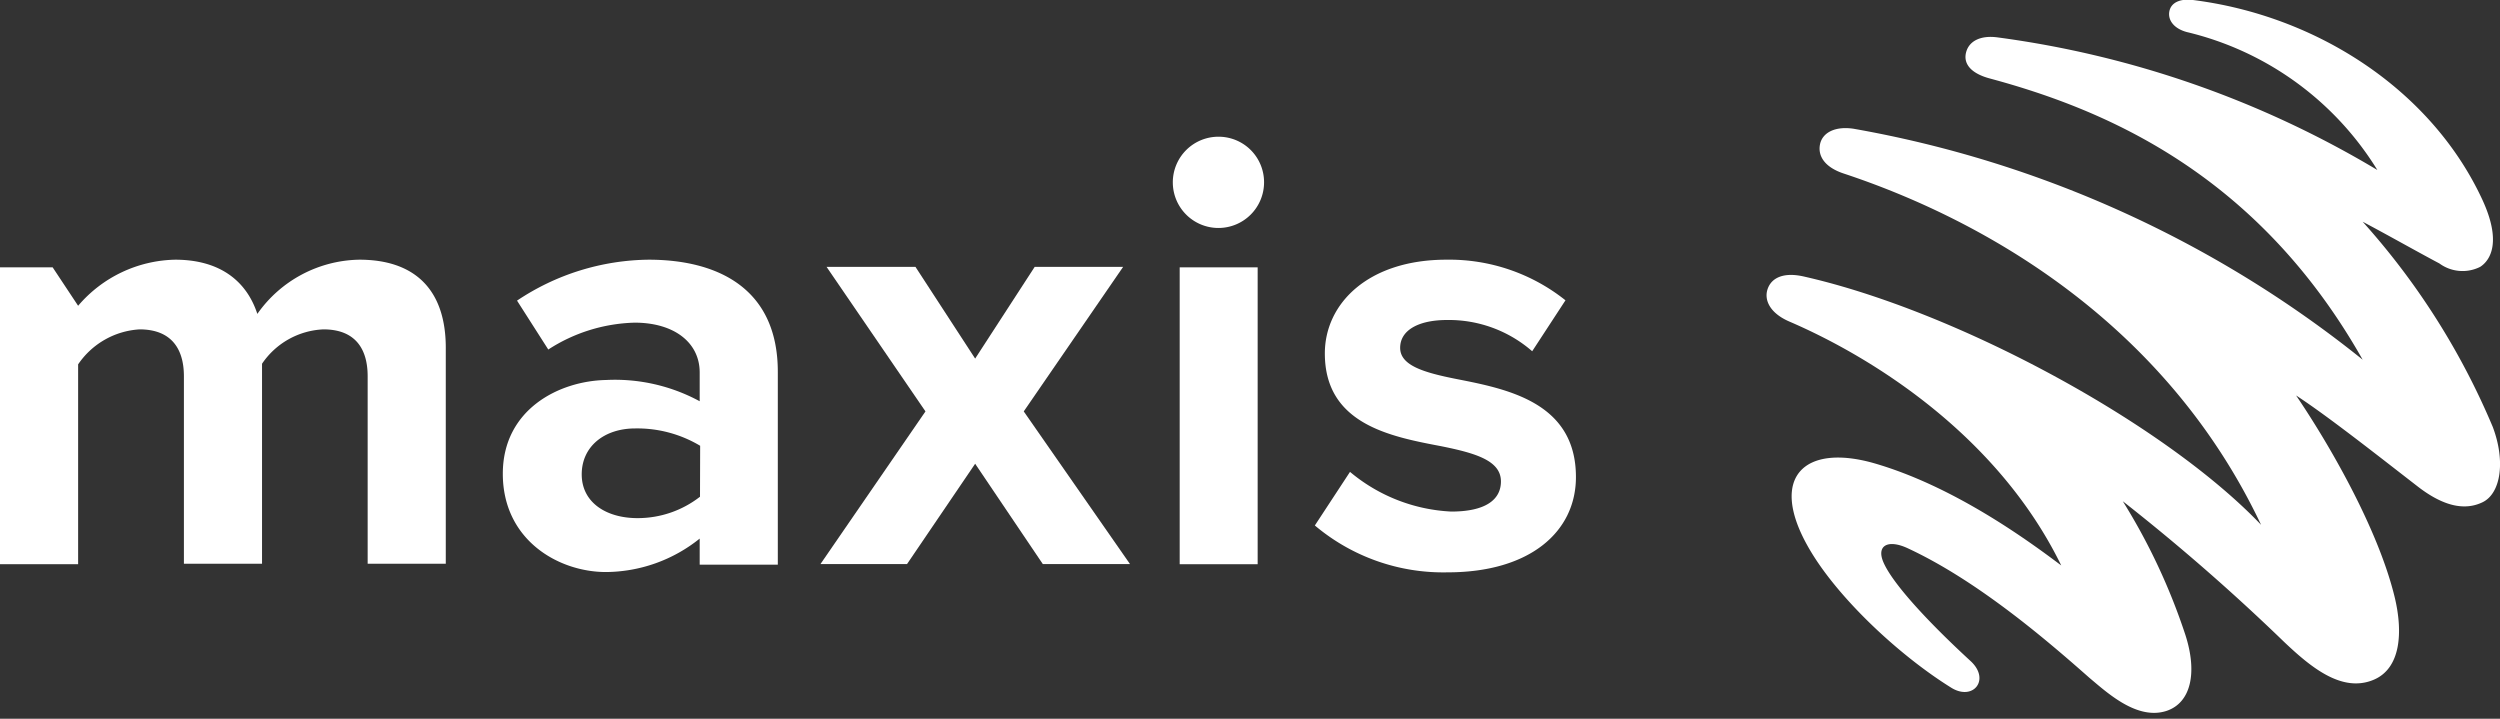
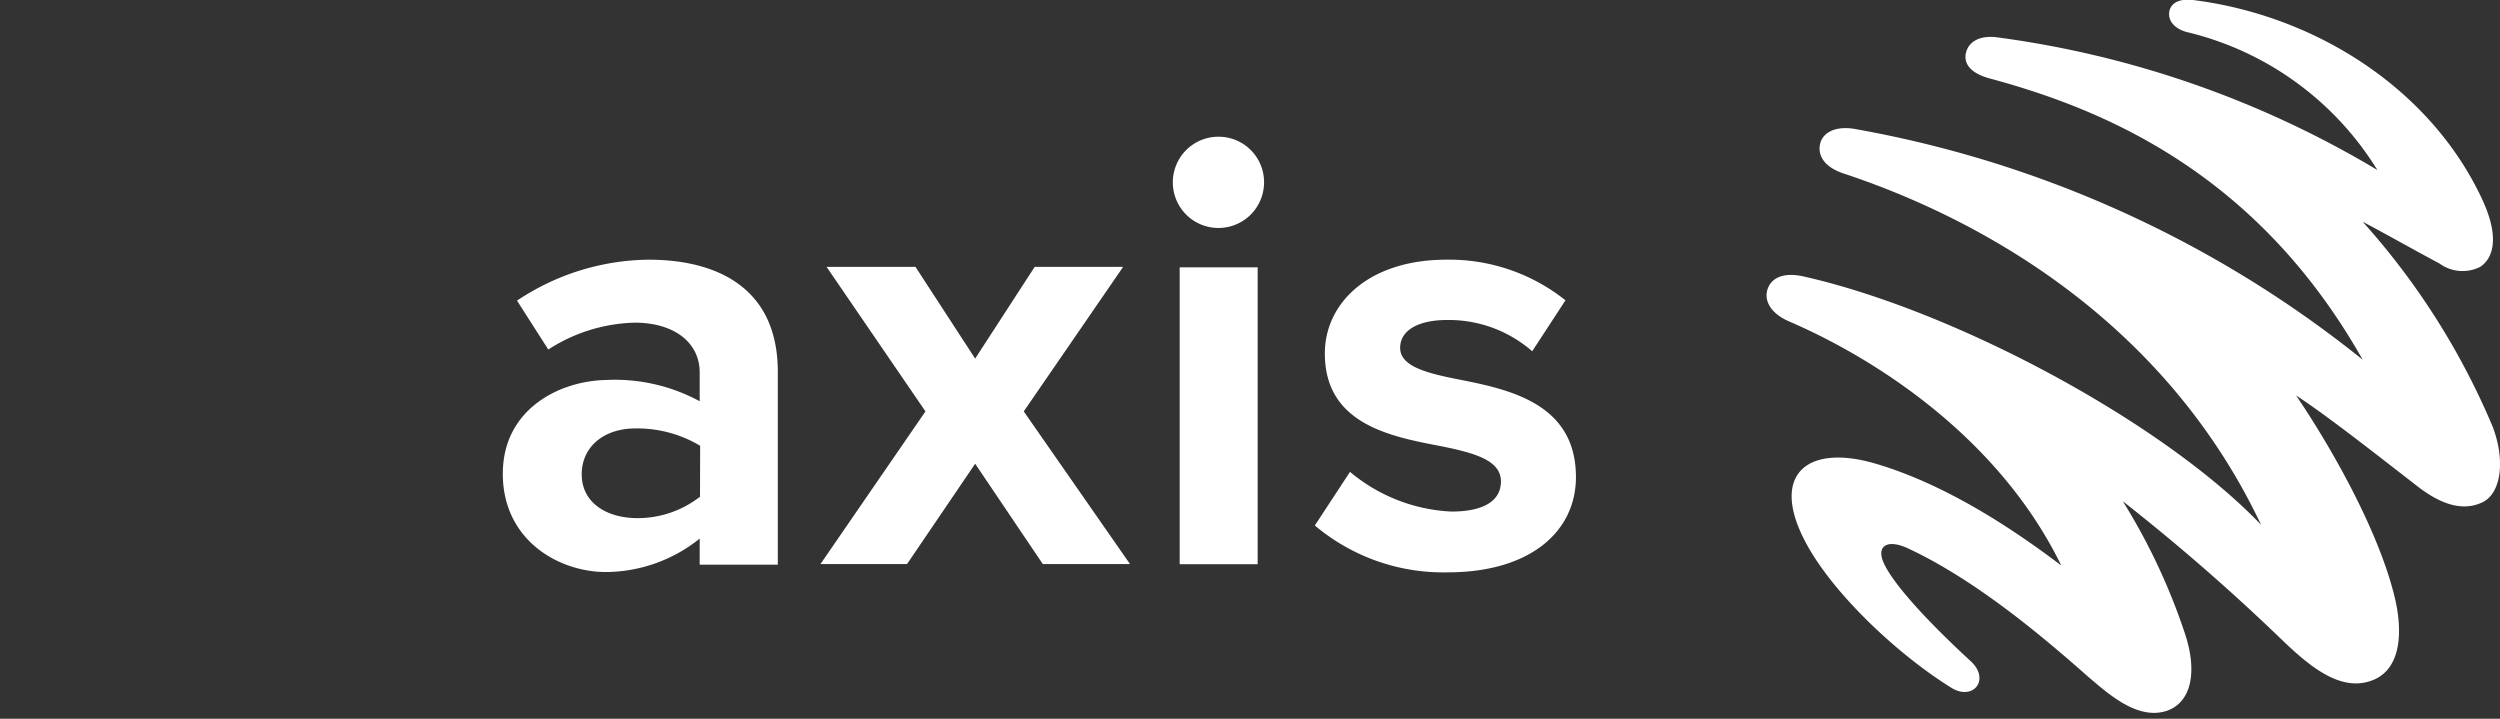
<svg xmlns="http://www.w3.org/2000/svg" id="Layer_1" data-name="Layer 1" viewBox="0 0 160 46">
  <rect x="0" y="0" width="160" height="46" fill="#333333" stroke="none" />
  <defs>
    <style>.cls-1{fill:#fff;}</style>
  </defs>
  <title>logo-maxis-white</title>
-   <path class="cls-1" d="M159.54,27.33h0a46.69,46.69,0,0,0-8.33-13.14c1.66.88,3.64,2,4.91,2.67a2.51,2.51,0,0,0,2.61.22c.67-.43,1.38-1.62.14-4.3C155.61,5.75,148.28,1,140.35,0c-.84-.1-1.4.17-1.51.72s.27,1.1,1.11,1.33a19.68,19.68,0,0,1,12.2,8.83,63.71,63.71,0,0,0-24.33-8.49c-1.09-.14-1.83.25-2,1s.4,1.33,1.52,1.63c7.42,2,17.15,6.1,23.87,18A71.91,71.91,0,0,0,118.63,8.24c-1.19-.18-2,.25-2.15,1s.31,1.47,1.53,1.87c8.45,2.8,20.41,9.19,26.7,22.48-6.22-6.52-19.52-13.69-29.25-15.89-1.3-.3-2.08.07-2.33.79s.16,1.56,1.39,2.09c5.41,2.33,13.37,7.35,17.4,15.61-2.36-1.78-7-5.11-12-6.55-4.41-1.25-6.71.86-4.25,5.27,1.78,3.21,5.82,7,9.22,9.11,1.4.86,2.51-.53,1.23-1.71-2.87-2.64-5-5-5.57-6.3-.49-1.1.28-1.52,1.57-.91,4.49,2.09,8.94,5.93,11.59,8.27,1.19,1,3.07,2.73,4.94,2.13,1.57-.52,2-2.44,1.21-4.88a39.59,39.59,0,0,0-4-8.54,132.3,132.3,0,0,1,10.32,9c1.7,1.61,3.68,3.26,5.7,2.44,1.8-.73,1.91-3.1,1.38-5.3-1.08-4.46-4.29-9.94-6.31-12.91,2,1.3,5.27,3.88,7.79,5.83,1.63,1.26,3,1.56,4.15,1S160.37,29.54,159.54,27.33Z" />
+   <path class="cls-1" d="M159.54,27.33h0a46.69,46.69,0,0,0-8.33-13.14c1.66.88,3.64,2,4.91,2.67a2.51,2.51,0,0,0,2.61.22c.67-.43,1.38-1.62.14-4.3C155.61,5.75,148.28,1,140.35,0c-.84-.1-1.4.17-1.51.72s.27,1.1,1.11,1.33a19.68,19.68,0,0,1,12.2,8.83,63.71,63.71,0,0,0-24.33-8.49c-1.09-.14-1.83.25-2,1s.4,1.33,1.52,1.63c7.42,2,17.15,6.1,23.87,18A71.91,71.91,0,0,0,118.63,8.24c-1.19-.18-2,.25-2.15,1s.31,1.47,1.53,1.87c8.45,2.8,20.41,9.19,26.7,22.48-6.22-6.52-19.52-13.69-29.25-15.89-1.3-.3-2.08.07-2.33.79s.16,1.56,1.39,2.09c5.41,2.33,13.37,7.35,17.4,15.61-2.36-1.78-7-5.11-12-6.55-4.41-1.25-6.71.86-4.25,5.27,1.78,3.21,5.82,7,9.22,9.11,1.4.86,2.51-.53,1.23-1.71-2.87-2.64-5-5-5.57-6.3-.49-1.1.28-1.52,1.57-.91,4.49,2.09,8.94,5.93,11.59,8.27,1.19,1,3.07,2.73,4.94,2.13,1.57-.52,2-2.44,1.21-4.88a39.59,39.59,0,0,0-4-8.54,132.3,132.3,0,0,1,10.32,9c1.7,1.61,3.68,3.26,5.7,2.44,1.8-.73,1.91-3.1,1.38-5.3-1.08-4.46-4.29-9.94-6.31-12.91,2,1.3,5.27,3.88,7.79,5.83,1.63,1.26,3,1.56,4.15,1S160.37,29.54,159.54,27.33" />
  <polygon class="cls-1" points="71.88 17.08 71.88 17.08 66.22 17.08 62.41 22.95 58.59 17.08 52.9 17.08 59.23 26.33 52.51 36.1 58.05 36.1 62.41 29.68 66.74 36.1 72.32 36.1 65.52 26.33 71.88 17.08" />
  <path class="cls-1" d="M78,8.75h0a2.92,2.92,0,1,0,2.9,2.91A2.91,2.91,0,0,0,78,8.75Z" />
-   <path class="cls-1" d="M23,16.62h0a8.13,8.13,0,0,0-6.53,3.47c-.71-2.17-2.47-3.47-5.26-3.47A8.37,8.37,0,0,0,5,19.57L3.37,17.11H0v19H5V23.32a5.12,5.12,0,0,1,3.93-2.24c2.05,0,2.84,1.26,2.84,3v12h5V23.28a5,5,0,0,1,3.93-2.2c2.05,0,2.83,1.26,2.83,3v12h5V22.38C28.57,18.48,26.49,16.62,23,16.62Z" />
  <path class="cls-1" d="M41.51,16.62h0a15.41,15.41,0,0,0-8.42,2.62l2,3.13a10.64,10.64,0,0,1,5.53-1.72c2.51,0,4.16,1.26,4.16,3.19v1.84a11.38,11.38,0,0,0-6-1.36c-3,.06-6.6,1.88-6.6,6,0,4.25,3.57,6.29,6.6,6.29a9.67,9.67,0,0,0,6-2.14v1.67h5V23.84C49.8,18.37,45.82,16.62,41.51,16.62ZM44.8,31.79h0a6.49,6.49,0,0,1-4,1.37c-2,0-3.57-1-3.57-2.8s1.46-2.94,3.42-2.94a7.84,7.84,0,0,1,4.16,1.11Z" />
  <polygon class="cls-1" points="75.5 36.11 75.5 36.11 80.49 36.11 80.49 17.11 75.5 17.11 75.5 36.11" />
  <path class="cls-1" d="M93.23,24.26h0c-2.12-.42-3.62-.87-3.62-2s1.18-1.78,3-1.78a8.11,8.11,0,0,1,5.45,2l2.13-3.26a11.93,11.93,0,0,0-7.62-2.6c-5,0-7.78,2.8-7.78,6,0,4.53,4.2,5.32,7.46,5.94,2.17.44,3.81.91,3.81,2.25,0,1.18-1,1.93-3.18,1.93A10.89,10.89,0,0,1,86.4,30.2l-2.25,3.43a12.74,12.74,0,0,0,8.5,3c5.27,0,8.21-2.6,8.21-6.1C100.86,25.76,96.49,24.9,93.23,24.26Z" />
</svg>